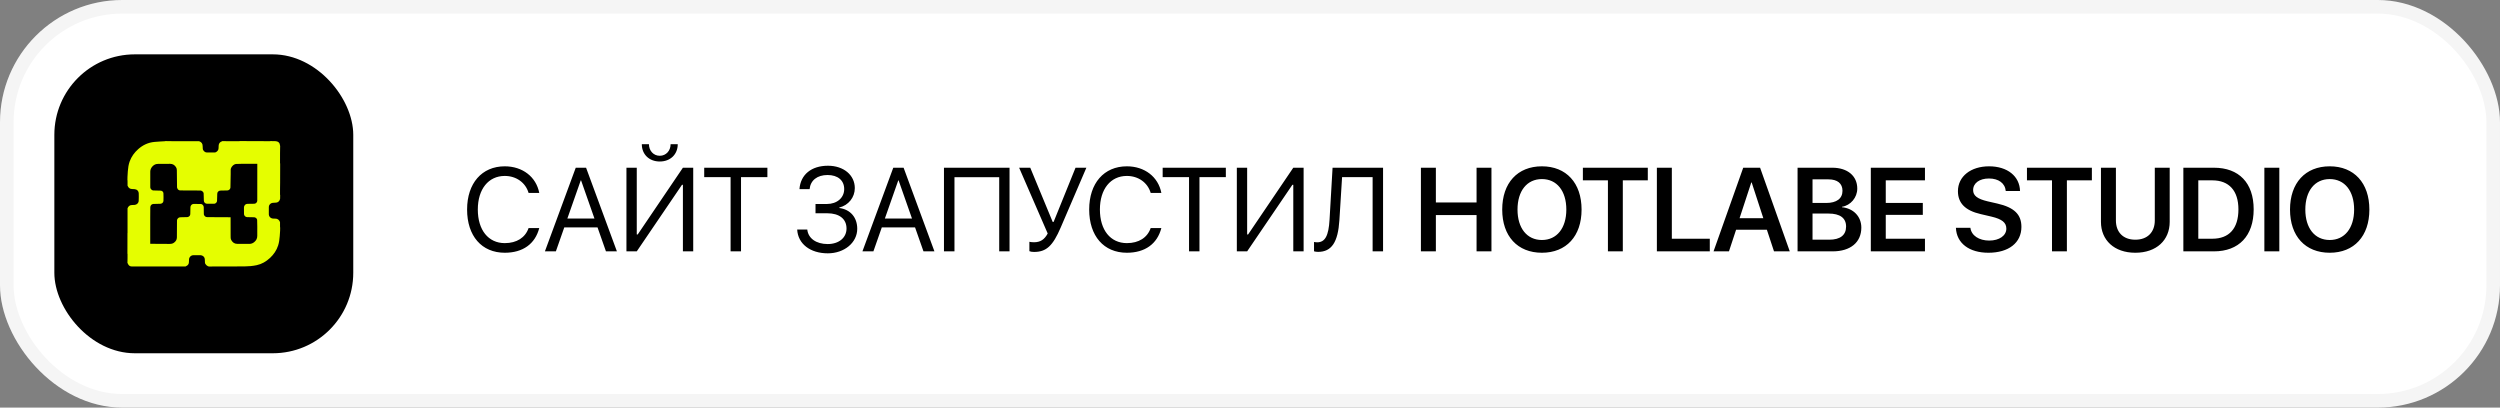
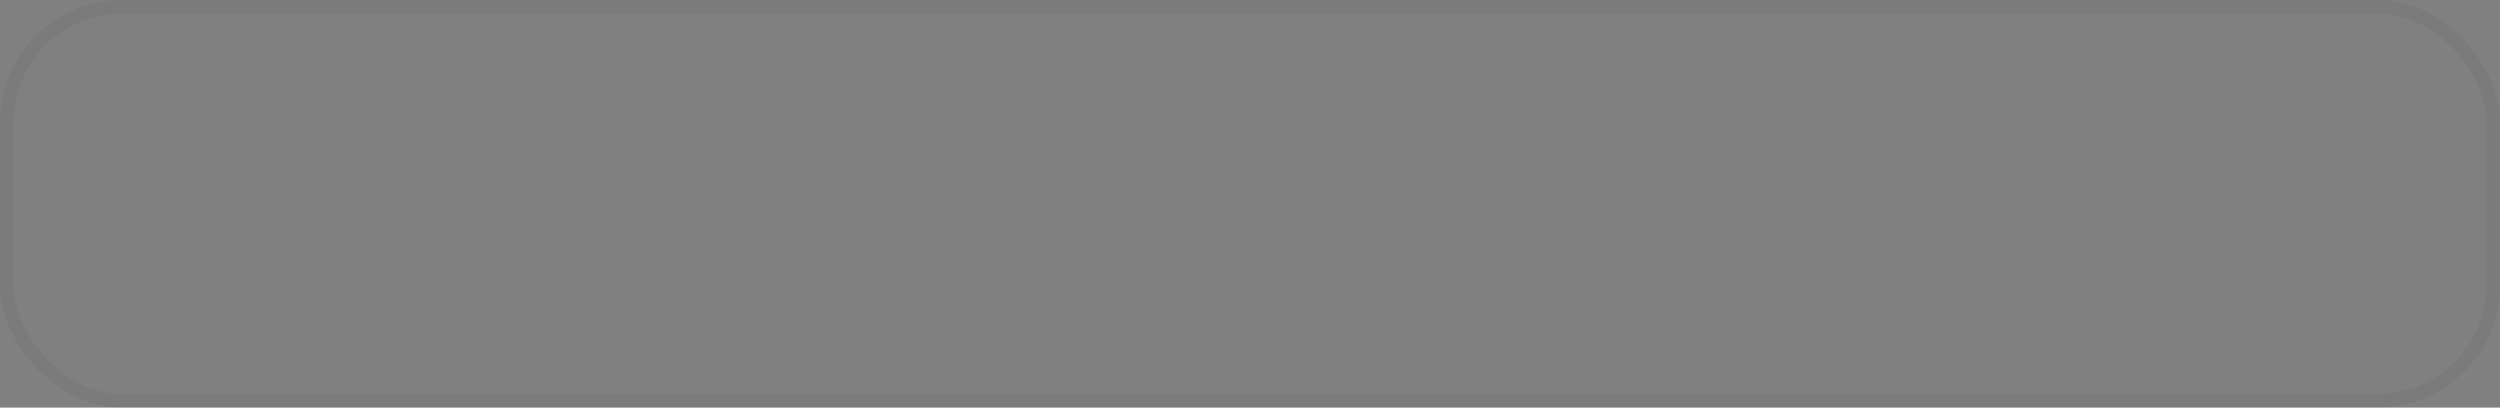
<svg xmlns="http://www.w3.org/2000/svg" width="184" height="30" viewBox="0 0 184 30" fill="none">
  <rect x="0" y="0" width="184" height="30" fill="#808080" stroke="none" />
-   <rect width="184" height="30" rx="9" fill="white" />
  <rect x="0.5" y="0.5" width="183" height="29" rx="8.5" stroke="black" stroke-opacity="0.04" />
-   <rect x="4" y="4" width="22" height="22" rx="5.923" fill="black" />
-   <path d="M9.378 19.338C9.378 19.324 9.378 19.31 9.381 19.289C9.385 19.194 9.386 19.105 9.387 19.012C9.387 18.906 9.388 18.805 9.387 18.704C9.387 18.69 9.381 18.676 9.378 18.662C9.378 18.165 9.378 17.667 9.381 17.162C9.385 17.149 9.387 17.145 9.387 17.14C9.387 16.8 9.387 16.46 9.387 16.116C9.387 15.852 9.387 15.592 9.387 15.329C9.449 15.177 9.552 15.088 9.72 15.089C9.78 15.09 9.841 15.086 9.901 15.082C10.065 15.072 10.199 14.948 10.207 14.784C10.216 14.601 10.218 14.418 10.211 14.235C10.204 14.053 10.075 13.932 9.895 13.921C9.845 13.918 9.794 13.913 9.744 13.914C9.568 13.917 9.453 13.831 9.388 13.667C9.388 13.539 9.388 13.416 9.387 13.293C9.387 13.278 9.381 13.263 9.378 13.248C9.378 13.177 9.378 13.106 9.382 13.029C9.393 12.881 9.398 12.74 9.408 12.6C9.427 12.354 9.461 12.109 9.546 11.876C9.675 11.522 9.891 11.227 10.171 10.977C10.512 10.674 10.907 10.489 11.362 10.446C11.623 10.421 11.885 10.411 12.146 10.394C12.158 10.393 12.169 10.388 12.181 10.384C12.289 10.384 12.396 10.384 12.511 10.388C12.607 10.392 12.696 10.392 12.79 10.393C13.281 10.394 13.768 10.394 14.255 10.394C14.388 10.394 14.52 10.393 14.656 10.393C14.829 10.455 14.918 10.572 14.915 10.755C14.915 10.817 14.92 10.88 14.924 10.941C14.931 11.083 15.076 11.22 15.217 11.22C15.414 11.22 15.61 11.22 15.807 11.22C15.823 11.22 15.841 11.222 15.856 11.216C15.992 11.164 16.088 11.033 16.085 10.914C16.084 10.845 16.09 10.776 16.094 10.707C16.101 10.56 16.194 10.444 16.336 10.402C16.353 10.398 16.369 10.39 16.385 10.384C16.419 10.384 16.453 10.384 16.494 10.388C16.613 10.392 16.725 10.392 16.843 10.393C16.942 10.394 17.037 10.394 17.136 10.394C17.292 10.394 17.443 10.395 17.594 10.394C17.611 10.394 17.628 10.388 17.646 10.384C18.157 10.384 18.668 10.384 19.186 10.387C19.347 10.391 19.5 10.392 19.658 10.393C19.718 10.394 19.773 10.395 19.828 10.394C19.86 10.393 19.892 10.388 19.924 10.384C20.035 10.384 20.147 10.384 20.264 10.388C20.276 10.393 20.281 10.393 20.286 10.394C20.485 10.405 20.599 10.519 20.611 10.717C20.611 10.724 20.617 10.73 20.62 10.737C20.62 10.791 20.62 10.845 20.616 10.906C20.612 11.032 20.612 11.151 20.611 11.275C20.61 11.375 20.611 11.469 20.611 11.568C20.61 11.716 20.61 11.858 20.61 12.001C20.611 12.017 20.617 12.032 20.62 12.048C20.62 12.515 20.62 12.983 20.617 13.458C20.613 13.612 20.612 13.758 20.611 13.909C20.61 14.048 20.61 14.182 20.61 14.316C20.61 14.333 20.616 14.35 20.62 14.367C20.62 14.451 20.62 14.536 20.616 14.626C20.596 14.773 20.484 14.893 20.343 14.911C20.247 14.923 20.149 14.92 20.052 14.931C19.914 14.948 19.79 15.079 19.786 15.218C19.781 15.406 19.78 15.594 19.785 15.782C19.789 15.938 19.913 16.068 20.069 16.085C20.14 16.093 20.213 16.093 20.285 16.094C20.458 16.097 20.571 16.217 20.61 16.357C20.61 16.479 20.61 16.595 20.611 16.712C20.611 16.727 20.617 16.742 20.62 16.757C20.62 16.831 20.62 16.905 20.616 16.986C20.605 17.12 20.599 17.247 20.589 17.374C20.57 17.607 20.543 17.839 20.472 18.062C20.357 18.424 20.149 18.727 19.873 18.984C19.593 19.244 19.274 19.435 18.896 19.516C18.598 19.58 18.295 19.606 17.991 19.608C17.125 19.611 16.26 19.608 15.395 19.615C15.262 19.616 15.082 19.449 15.084 19.319C15.085 19.243 15.076 19.168 15.074 19.092C15.068 18.902 14.904 18.787 14.772 18.784C14.588 18.781 14.403 18.779 14.218 18.785C14.054 18.789 13.924 18.921 13.914 19.084C13.909 19.158 13.906 19.232 13.903 19.306C13.9 19.403 13.858 19.48 13.783 19.539C13.747 19.568 13.704 19.587 13.658 19.611C12.338 19.611 11.023 19.61 9.707 19.612C9.605 19.612 9.525 19.577 9.465 19.502C9.427 19.454 9.406 19.393 9.378 19.338ZM13.088 13.928C13.068 13.884 13.031 13.84 13.03 13.794C13.022 13.583 13.024 13.371 13.023 13.159C13.02 12.944 13.017 12.73 13.015 12.515C13.014 12.437 12.995 12.366 12.952 12.301C12.851 12.145 12.712 12.057 12.522 12.058C12.281 12.059 12.041 12.057 11.801 12.059C11.704 12.059 11.604 12.056 11.51 12.075C11.276 12.123 11.058 12.372 11.06 12.632C11.064 13.012 11.062 13.391 11.06 13.771C11.059 13.871 11.111 13.932 11.186 13.984C11.241 14.023 11.303 14.018 11.365 14.019C11.519 14.023 11.674 14.022 11.828 14.032C11.934 14.038 12.023 14.119 12.028 14.223C12.037 14.411 12.037 14.599 12.03 14.786C12.025 14.906 11.917 14.995 11.797 14.998C11.627 15.001 11.457 15.004 11.288 15.011C11.16 15.017 11.064 15.12 11.062 15.248C11.06 15.497 11.057 15.745 11.057 15.994C11.056 16.626 11.056 17.258 11.057 17.889C11.057 17.907 11.058 17.924 11.059 17.94C11.068 17.943 11.071 17.944 11.074 17.944C11.536 17.947 11.998 17.948 12.46 17.952C12.584 17.954 12.701 17.94 12.803 17.864C12.933 17.768 13.018 17.647 13.019 17.477C13.02 17.059 13.024 16.64 13.027 16.222C13.028 16.199 13.031 16.175 13.04 16.155C13.089 16.047 13.17 15.99 13.293 15.99C13.454 15.99 13.615 15.986 13.776 15.979C13.815 15.978 13.855 15.964 13.889 15.945C13.966 15.901 14.004 15.832 14.005 15.741C14.007 15.575 14.011 15.409 14.016 15.243C14.02 15.124 14.121 15.014 14.24 15.011C14.423 15.006 14.606 15.008 14.789 15.013C14.892 15.016 14.993 15.135 14.994 15.238C14.996 15.415 14.999 15.591 15.003 15.767C15.003 15.785 15.008 15.804 15.015 15.82C15.063 15.925 15.141 15.981 15.263 15.981C15.814 15.982 16.365 15.986 16.916 15.989C16.934 15.989 16.951 15.989 16.972 15.989C16.972 16.013 16.972 16.031 16.972 16.049C16.972 16.485 16.971 16.92 16.974 17.355C16.975 17.461 16.967 17.571 17.022 17.67C17.118 17.84 17.255 17.948 17.459 17.948C17.754 17.948 18.048 17.944 18.342 17.95C18.487 17.953 18.609 17.904 18.715 17.815C18.855 17.699 18.937 17.551 18.935 17.362C18.933 17.128 18.938 16.895 18.936 16.661C18.936 16.502 18.934 16.342 18.926 16.183C18.921 16.089 18.804 15.992 18.71 15.991C18.534 15.988 18.358 15.985 18.181 15.98C18.072 15.977 17.963 15.874 17.959 15.764C17.954 15.603 17.959 15.442 17.955 15.281C17.952 15.135 18.055 15 18.243 15.003C18.403 15.006 18.562 15 18.722 14.996C18.829 14.994 18.934 14.882 18.935 14.775C18.935 13.918 18.936 13.061 18.937 12.204C18.937 12.156 18.937 12.108 18.937 12.056C18.923 12.056 18.913 12.056 18.904 12.056C18.529 12.056 18.154 12.055 17.78 12.057C17.647 12.057 17.514 12.06 17.382 12.068C17.17 12.08 16.975 12.337 16.979 12.495C16.984 12.71 16.975 12.925 16.972 13.14C16.969 13.361 16.967 13.583 16.96 13.805C16.959 13.841 16.942 13.88 16.921 13.91C16.873 13.98 16.805 14.017 16.716 14.017C16.555 14.017 16.394 14.025 16.233 14.026C16.091 14.027 15.98 14.14 15.989 14.276C15.993 14.331 15.987 14.387 15.985 14.442C15.982 14.561 15.983 14.681 15.973 14.799C15.965 14.895 15.857 14.995 15.771 14.995C15.588 14.995 15.405 14.995 15.222 14.993C15.109 14.992 15.008 14.891 15.004 14.778C15.001 14.692 14.999 14.606 14.997 14.521C14.994 14.422 14.992 14.323 14.987 14.224C14.982 14.131 14.852 14.022 14.751 14.022C14.262 14.024 13.773 14.017 13.284 14.015C13.207 14.015 13.143 13.993 13.088 13.928Z" fill="#E5FE00" />
-   <path d="M37.151 18.602C35.453 18.602 34.378 17.369 34.378 15.42C34.378 13.487 35.466 12.241 37.151 12.241C38.461 12.241 39.463 13.018 39.689 14.199H38.904C38.682 13.44 37.996 12.949 37.151 12.949C35.948 12.949 35.167 13.922 35.167 15.42C35.167 16.93 35.939 17.894 37.155 17.894C38.03 17.894 38.661 17.489 38.904 16.785H39.689C39.386 17.954 38.482 18.602 37.151 18.602ZM44.598 18.5L43.979 16.738H41.53L40.912 18.5H40.105L42.375 12.344H43.135L45.404 18.5H44.598ZM42.742 13.278L41.757 16.085H43.753L42.768 13.278H42.742ZM50.262 18.5V13.602H50.194L46.866 18.5H46.106V12.344H46.866V17.259H46.934L50.262 12.344H51.021V18.5H50.262ZM47.237 10.611H47.762C47.762 11.089 48.094 11.465 48.559 11.465C49.025 11.465 49.357 11.089 49.357 10.611H49.882C49.882 11.362 49.34 11.887 48.559 11.887C47.779 11.887 47.237 11.362 47.237 10.611ZM54.539 18.5H53.771V13.035H51.83V12.344H56.48V13.035H54.539V18.5ZM60.022 15.697V15.014H60.854C61.605 15.014 62.133 14.558 62.133 13.914C62.133 13.278 61.664 12.881 60.909 12.881C60.145 12.881 59.65 13.274 59.586 13.922H58.84C58.917 12.855 59.714 12.198 60.939 12.198C62.091 12.198 62.914 12.885 62.914 13.845C62.914 14.528 62.449 15.108 61.771 15.275V15.309C62.59 15.415 63.093 16.004 63.093 16.84C63.093 17.856 62.142 18.645 60.926 18.645C59.629 18.645 58.729 17.945 58.673 16.896H59.416C59.484 17.544 60.073 17.962 60.918 17.962C61.741 17.962 62.304 17.497 62.304 16.819C62.304 16.115 61.775 15.697 60.888 15.697H60.022ZM67.968 18.5L67.349 16.738H64.9L64.282 18.5H63.475L65.745 12.344H66.505L68.774 18.5H67.968ZM66.112 13.278L65.126 16.085H67.123L66.138 13.278H66.112ZM74.302 18.5H73.542V13.043H70.249V18.5H69.476V12.344H74.302V18.5ZM76.104 18.543C75.963 18.543 75.831 18.521 75.763 18.487V17.796C75.848 17.817 75.972 17.83 76.104 17.83C76.565 17.83 76.868 17.638 77.111 17.186L75.008 12.344H75.827L77.478 16.333H77.546L79.159 12.344H79.957L78.071 16.738C77.487 18.103 77.009 18.543 76.104 18.543ZM82.937 18.602C81.239 18.602 80.164 17.369 80.164 15.42C80.164 13.487 81.252 12.241 82.937 12.241C84.247 12.241 85.249 13.018 85.476 14.199H84.691C84.469 13.44 83.782 12.949 82.937 12.949C81.734 12.949 80.953 13.922 80.953 15.42C80.953 16.93 81.725 17.894 82.941 17.894C83.816 17.894 84.447 17.489 84.691 16.785H85.476C85.173 17.954 84.268 18.602 82.937 18.602ZM88.281 18.5H87.513V13.035H85.572V12.344H90.222V13.035H88.281V18.5ZM95.186 18.5V13.602H95.118L91.79 18.5H91.031V12.344H91.79V17.259H91.858L95.186 12.344H95.946V18.5H95.186ZM101.793 18.5H101.025V13.035H98.777L98.58 16.196C98.478 17.834 98.004 18.538 97.01 18.538C96.899 18.538 96.788 18.521 96.712 18.496V17.809C96.759 17.822 96.874 17.834 96.942 17.834C97.526 17.834 97.787 17.357 97.855 16.166L98.077 12.344H101.793V18.5ZM109.771 18.5H108.675V15.829H105.68V18.5H104.579V12.344H105.68V14.903H108.675V12.344H109.771V18.5ZM113.485 12.241C115.277 12.241 116.404 13.466 116.404 15.424C116.404 17.382 115.277 18.602 113.485 18.602C111.689 18.602 110.563 17.382 110.563 15.424C110.563 13.466 111.689 12.241 113.485 12.241ZM113.485 13.18C112.385 13.18 111.689 14.05 111.689 15.424C111.689 16.793 112.385 17.664 113.485 17.664C114.582 17.664 115.282 16.793 115.282 15.424C115.282 14.05 114.582 13.18 113.485 13.18ZM119.439 18.5H118.343V13.274H116.5V12.344H121.278V13.274H119.439V18.5ZM125.841 17.57V18.5H121.946V12.344H123.047V17.57H125.841ZM130.567 18.5L130.042 16.909H127.776L127.251 18.5H126.117L128.301 12.344H129.543L131.727 18.5H130.567ZM128.894 13.431L128.032 16.06H129.781L128.924 13.431H128.894ZM134.882 18.5H132.301V12.344H134.857C135.974 12.344 136.695 12.945 136.695 13.879C136.695 14.541 136.205 15.117 135.573 15.219V15.253C136.41 15.334 136.994 15.936 136.994 16.751C136.994 17.834 136.196 18.5 134.882 18.5ZM133.402 13.201V14.938H134.409C135.176 14.938 135.607 14.613 135.607 14.041C135.607 13.504 135.236 13.201 134.579 13.201H133.402ZM133.402 17.642H134.63C135.441 17.642 135.872 17.305 135.872 16.674C135.872 16.047 135.428 15.718 134.583 15.718H133.402V17.642ZM141.677 17.57V18.5H137.692V12.344H141.677V13.274H138.792V14.938H141.519V15.812H138.792V17.57H141.677ZM143.955 16.768H145.022C145.09 17.335 145.657 17.706 146.408 17.706C147.151 17.706 147.667 17.34 147.667 16.828C147.667 16.384 147.351 16.128 146.575 15.944L145.777 15.757C144.642 15.496 144.104 14.95 144.104 14.071C144.104 12.979 145.056 12.241 146.395 12.241C147.752 12.241 148.648 12.975 148.674 14.059H147.624C147.573 13.483 147.091 13.137 146.387 13.137C145.691 13.137 145.222 13.478 145.222 13.99C145.222 14.4 145.534 14.639 146.289 14.818L146.997 14.98C148.247 15.266 148.776 15.782 148.776 16.7C148.776 17.869 147.837 18.602 146.348 18.602C144.932 18.602 144.002 17.903 143.955 16.768ZM152.123 18.5H151.027V13.274H149.184V12.344H153.962V13.274H152.123V18.5ZM155.731 12.344V16.23C155.731 17.071 156.247 17.642 157.16 17.642C158.073 17.642 158.593 17.071 158.593 16.23V12.344H159.69V16.328C159.69 17.672 158.721 18.602 157.16 18.602C155.603 18.602 154.63 17.672 154.63 16.328V12.344H155.731ZM160.695 12.344H162.943C164.782 12.344 165.87 13.457 165.87 15.407C165.87 17.357 164.786 18.5 162.943 18.5H160.695V12.344ZM161.795 13.274V17.57H162.828C164.065 17.57 164.748 16.815 164.748 15.411C164.748 14.033 164.057 13.274 162.828 13.274H161.795ZM167.758 18.5H166.657V12.344H167.758V18.5ZM171.468 12.241C173.26 12.241 174.386 13.466 174.386 15.424C174.386 17.382 173.26 18.602 171.468 18.602C169.672 18.602 168.545 17.382 168.545 15.424C168.545 13.466 169.672 12.241 171.468 12.241ZM171.468 13.18C170.367 13.18 169.672 14.05 169.672 15.424C169.672 16.793 170.367 17.664 171.468 17.664C172.564 17.664 173.264 16.793 173.264 15.424C173.264 14.05 172.564 13.18 171.468 13.18Z" fill="black" />
</svg>